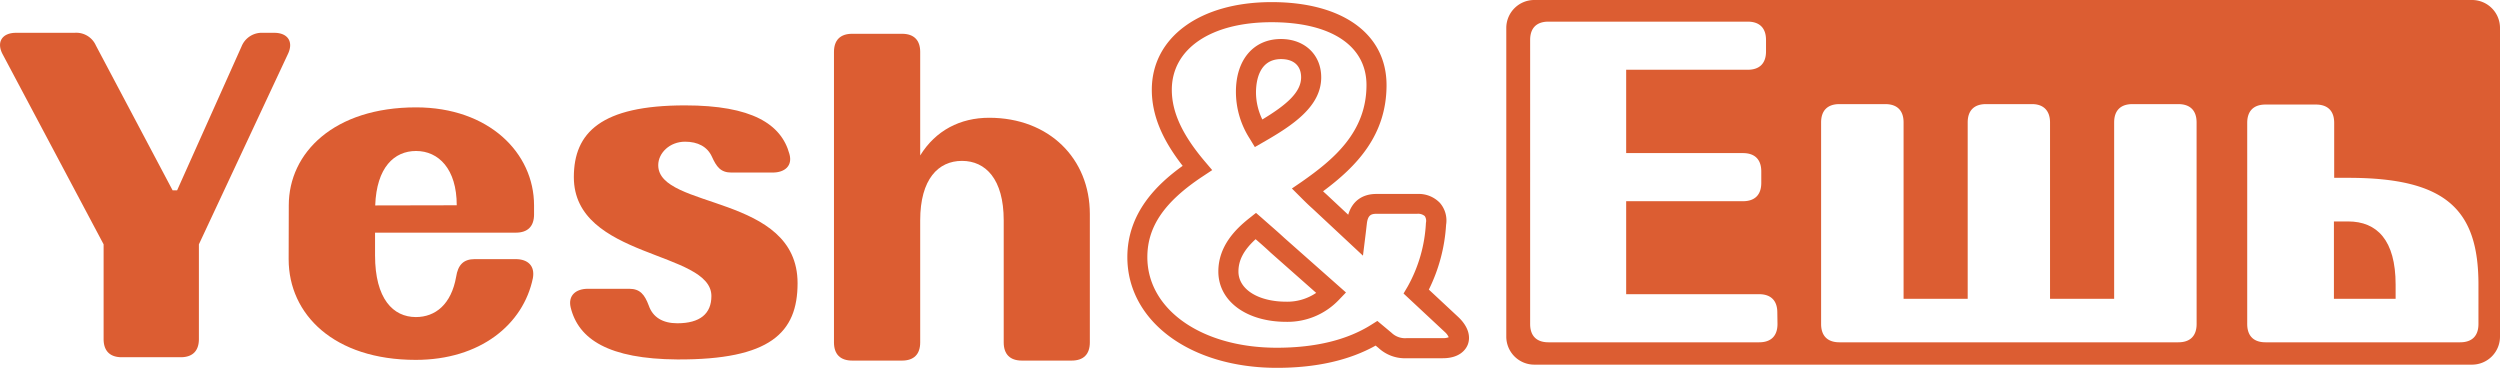
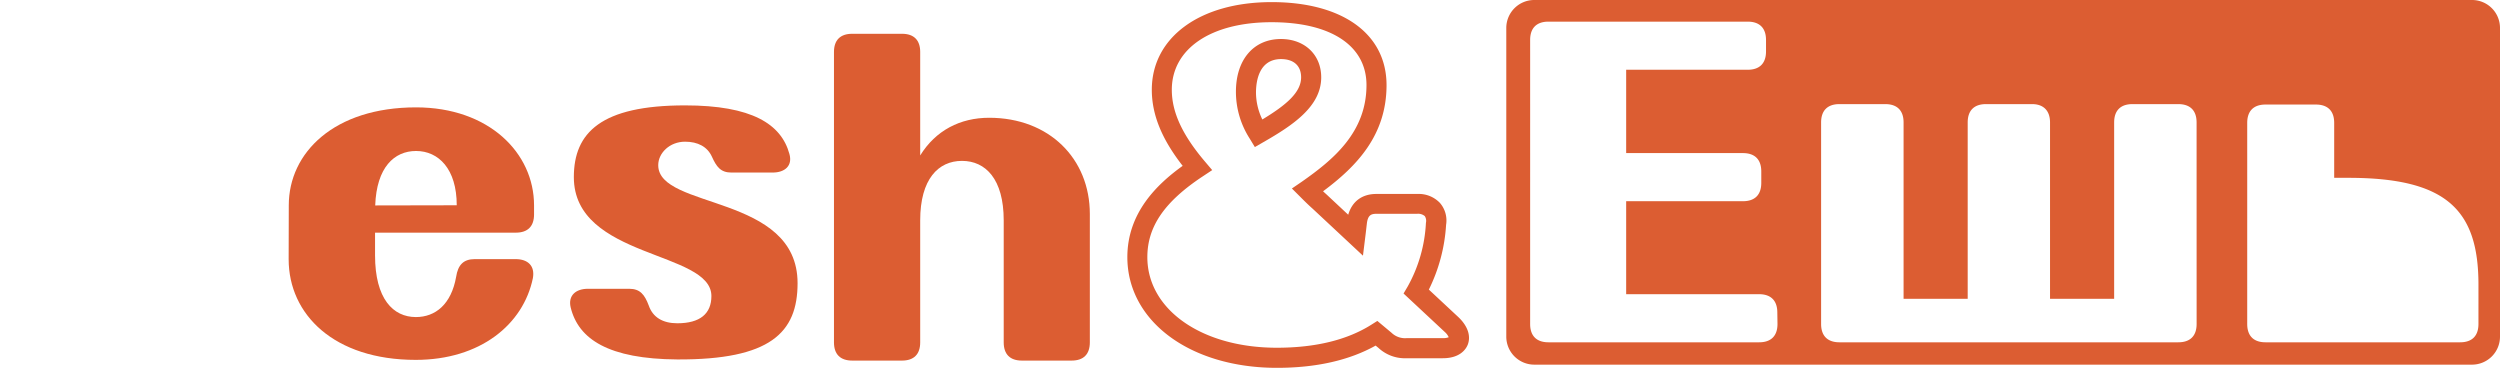
<svg xmlns="http://www.w3.org/2000/svg" viewBox="0 0 745.11 109.63">
  <defs>
    <style>.cls-1{fill:#dc5d32;}</style>
  </defs>
  <title>Текст 2</title>
  <g id="Слой_2" data-name="Слой 2">
    <g id="Слой_1-2" data-name="Слой 1">
      <g id="Yesh">
-         <path class="cls-1" d="M30.88,101.06V72.82L.84,16.27c-2-3.65-.27-6.49,3.93-6.49H22.22a6.39,6.39,0,0,1,6.36,3.78L51.44,56.72h1.35L72,13.83a6.48,6.48,0,0,1,6.36-4.05h3.38c4.06,0,5.82,2.7,4.06,6.35L59.28,72.82v28.24c0,3.52-1.89,5.41-5.41,5.41H36.29C32.77,106.47,30.88,104.58,30.88,101.06Z" />
        <path class="cls-1" d="M86.07,61.18C86.07,45.49,99.6,32,124,32c21.65,0,35.17,13.53,35.17,29.22v2.71c0,3.52-1.89,5.41-5.41,5.41H111.78v6.76c0,13,5.41,18.4,12.17,18.4,5.82,0,10.55-3.79,12-12,.54-3.52,2.17-5.27,5.55-5.27h12.17c3.66,0,5.82,2,5.15,5.68-2.85,13.8-15.7,24.35-34.91,24.35-24.35,0-37.88-13.53-37.88-30Zm50.06,0C136.13,50.36,130.72,45,124,45c-6.49,0-11.77,4.87-12.17,16.23Z" />
        <path class="cls-1" d="M175.23,86.07h12.31c3.25,0,4.6,1.76,5.82,5,1.22,3.52,4.19,5.28,8.52,5.28,6.76,0,10.15-2.85,10.15-8.12,0-13.53-41-11.09-41-35.44,0-13.26,8.11-21.38,33.14-21.38,19.89,0,28.68,5.55,31.11,14.48,1,3.51-1.35,5.54-5,5.54H218c-3.25,0-4.47-1.76-5.82-4.73s-4.19-4.47-8-4.47c-4.6,0-8,3.39-8,7,0,13.26,41.53,8.52,41.53,35.17,0,14.75-8.12,22.86-35.85,22.73-20.43-.14-29.49-6-31.79-15.56C169.28,88.1,171.58,86.07,175.23,86.07Z" />
        <path class="cls-1" d="M248.56,102.06V15.48c0-3.52,1.89-5.41,5.41-5.41h14.88c3.52,0,5.41,1.89,5.41,5.41V46.33c4.6-7.44,11.9-11.23,20.56-11.23,17.86,0,30,12.17,30,28.68v38.28c0,3.52-1.89,5.41-5.41,5.41H304.56c-3.52,0-5.41-1.89-5.41-5.41V65.67c0-12.31-5.41-17.72-12.44-17.72s-12.45,5.41-12.45,17.72v36.39c0,3.52-1.89,5.41-5.41,5.41H254C250.45,107.47,248.56,105.58,248.56,102.06Z" />
      </g>
      <g id="Ешь">
        <path class="cls-1" d="M736.77,0H457.28a8.34,8.34,0,0,0-8.34,8.34v92a8.35,8.35,0,0,0,8.34,8.34H736.77a8.34,8.34,0,0,0,8.34-8.34V8.34A8.33,8.33,0,0,0,736.77,0Zm-207,96.56c0,3.55-1.91,5.46-5.46,5.46h-62.8c-3.55,0-5.46-1.91-5.46-5.46V11.91c0-3.55,1.91-5.46,5.46-5.46h59.38c3.55,0,5.46,1.91,5.46,5.46v3.42c0,3.55-1.91,5.46-5.46,5.46H484.67V45.63h34.81c3.55,0,5.46,1.92,5.46,5.47v3.41c0,3.55-1.91,5.46-5.46,5.46H484.67V87.68h39.59c3.55,0,5.46,1.91,5.46,5.46Zm124.92,0c0,3.55-1.91,5.46-5.46,5.46h-101c-3.54,0-5.46-1.91-5.46-5.46V36.49c0-3.55,1.92-5.46,5.46-5.46h13.66c3.55,0,5.46,1.91,5.46,5.46V89.05h19.11V36.49c0-3.55,1.91-5.46,5.46-5.46h13.65C609,31,611,32.94,611,36.49V89.05h19.11V36.49c0-3.55,1.91-5.46,5.46-5.46h13.65c3.55,0,5.46,1.91,5.46,5.46Zm84,0c0,3.55-1.91,5.46-5.46,5.46h-58c-3.55,0-5.46-1.91-5.46-5.46V36.62c0-3.55,1.91-5.46,5.46-5.46h15c3.55,0,5.46,1.91,5.46,5.46V53h4.23c29.22,0,38.77,9.55,38.77,31.81Z" />
-         <path class="cls-1" d="M699.84,66h-4.23V89.05H714V84.82C714,71.57,708.44,66,699.84,66Z" />
      </g>
      <g id="_" data-name="&amp;">
-         <path class="cls-1" d="M376.22,65.08l-1.88-1.63L372.39,65c-4,3.16-9.27,8.25-9.27,15.92,0,8.82,8.34,15,20.28,15A21.1,21.1,0,0,0,399,89.42l2.16-2.25-18.42-16.3C380.56,68.85,378.38,67,376.22,65.08Zm7.18,24.84c-8.42,0-14.29-3.7-14.29-9,0-3.37,1.59-6.4,5.12-9.63,1.48,1.28,3,2.61,4.47,4l13.58,12A15.35,15.35,0,0,1,383.4,89.92Z" />
        <path class="cls-1" d="M434.73,94.58l-8.87-8.27A50.25,50.25,0,0,0,431,67a8,8,0,0,0-1.83-6.51,8.71,8.71,0,0,0-6.72-2.68H410.26C406,57.78,403,60,401.83,64l-6.58-6.15c-.32-.28-.62-.56-.92-.84,10.16-7.54,18.92-16.81,18.92-31.64C413.25,10.09,400.12.63,379,.63c-21.36,0-35.71,10.5-35.71,26.13,0,7.37,2.93,14.64,9.2,22.67C344.72,55,336,63.53,336,76.63c0,19.12,18.75,33,44.57,33,11.67,0,21.55-2.23,29.43-6.63l.84.69a11.6,11.6,0,0,0,8.45,3.08H430c5.26,0,6.95-2.8,7.44-4C438.45,100.2,437.49,97.23,434.73,94.58Zm-4.75,6.2H419.26a5.79,5.79,0,0,1-4.51-1.59l-4.24-3.54-1.84,1.16c-7.2,4.53-16.66,6.83-28.13,6.83-22.35,0-38.58-11.36-38.58-27,0-9.1,5.09-16.52,16.52-24.08l2.81-1.86-2.18-2.57c-6.73-7.93-9.86-14.71-9.86-21.36,0-12.24,11.66-20.15,29.72-20.15,17.72,0,28.3,7,28.3,18.73,0,14.17-10,22.31-19.3,28.83l-2.93,2,2.53,2.52c1.15,1.16,2.35,2.35,3.65,3.5l15,14,.72-5.81c.15-1.16.29-2.46.44-3.73.29-2.48,1.2-2.94,2.88-2.94H422.4a3.05,3.05,0,0,1,2.25.69,2.6,2.6,0,0,1,.34,2,43.25,43.25,0,0,1-5.45,19l-1.22,2.07,12.3,11.47a4.57,4.57,0,0,1,1.16,1.56A4.36,4.36,0,0,1,430,100.78Z" />
        <path class="cls-1" d="M374,43.83l2.56-1.47c8.72-5,17.22-10.6,17.22-19.31,0-6.73-4.93-11.42-12-11.42-8.15,0-13.42,6.16-13.42,15.71a25.78,25.78,0,0,0,4.13,14Zm7.79-26.22c3.82,0,6,2,6,5.44,0,4.45-4.36,8.21-11.56,12.56a18.53,18.53,0,0,1-1.89-8.27C374.39,24.41,375.12,17.61,381.83,17.61Z" />
      </g>
    </g>
  </g>
</svg>